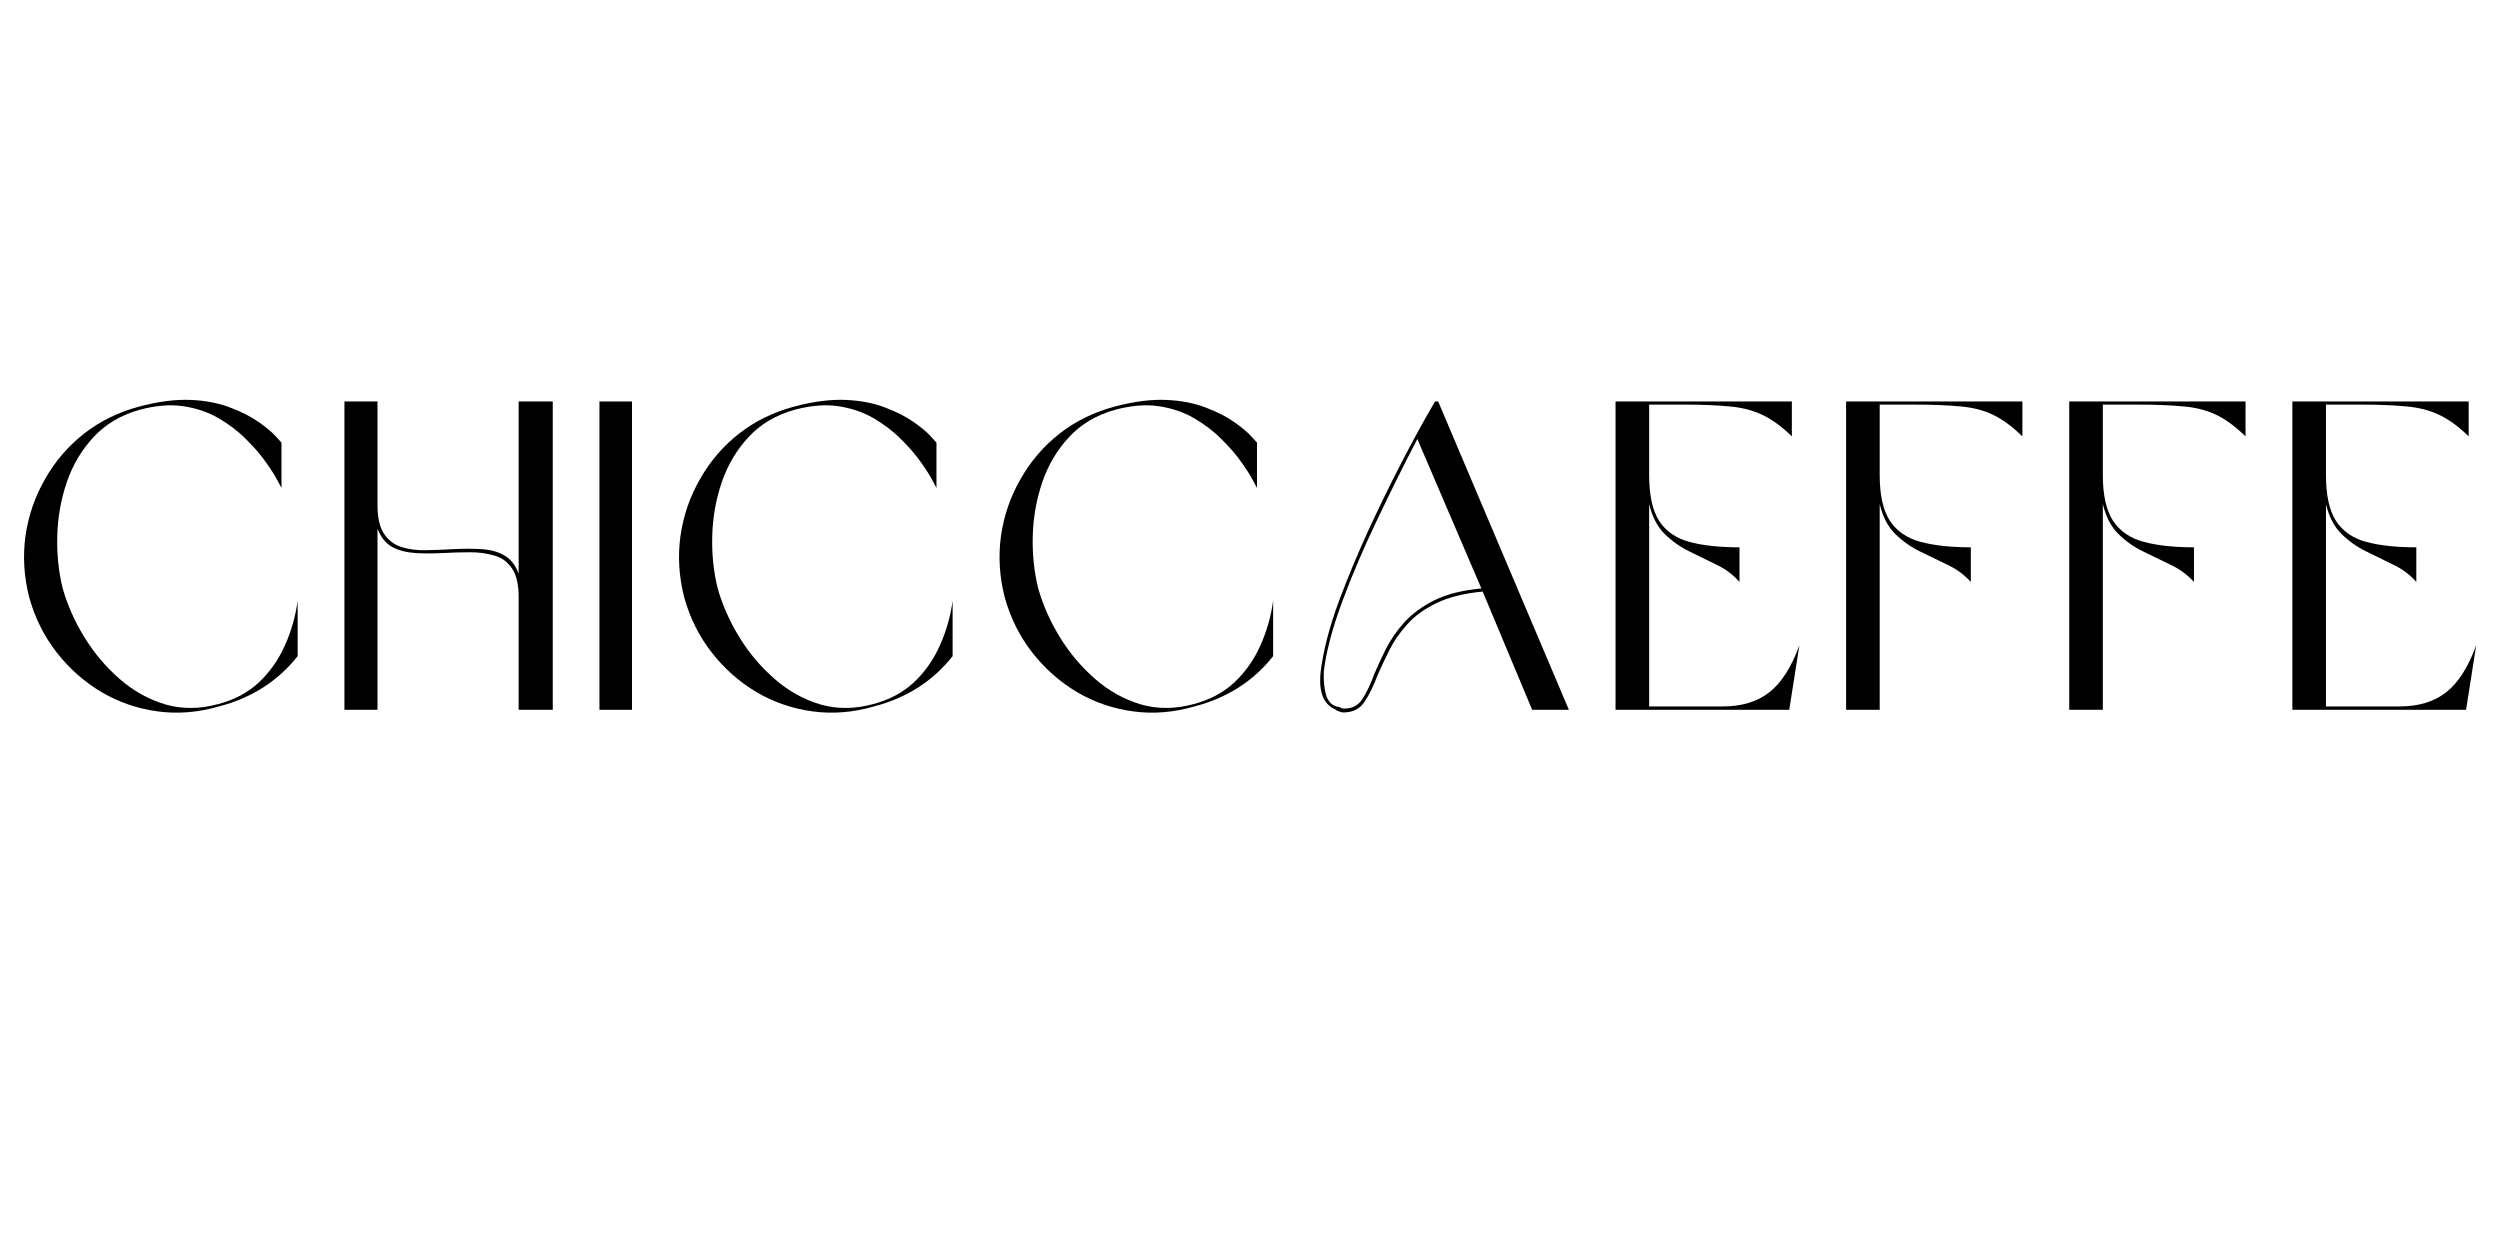
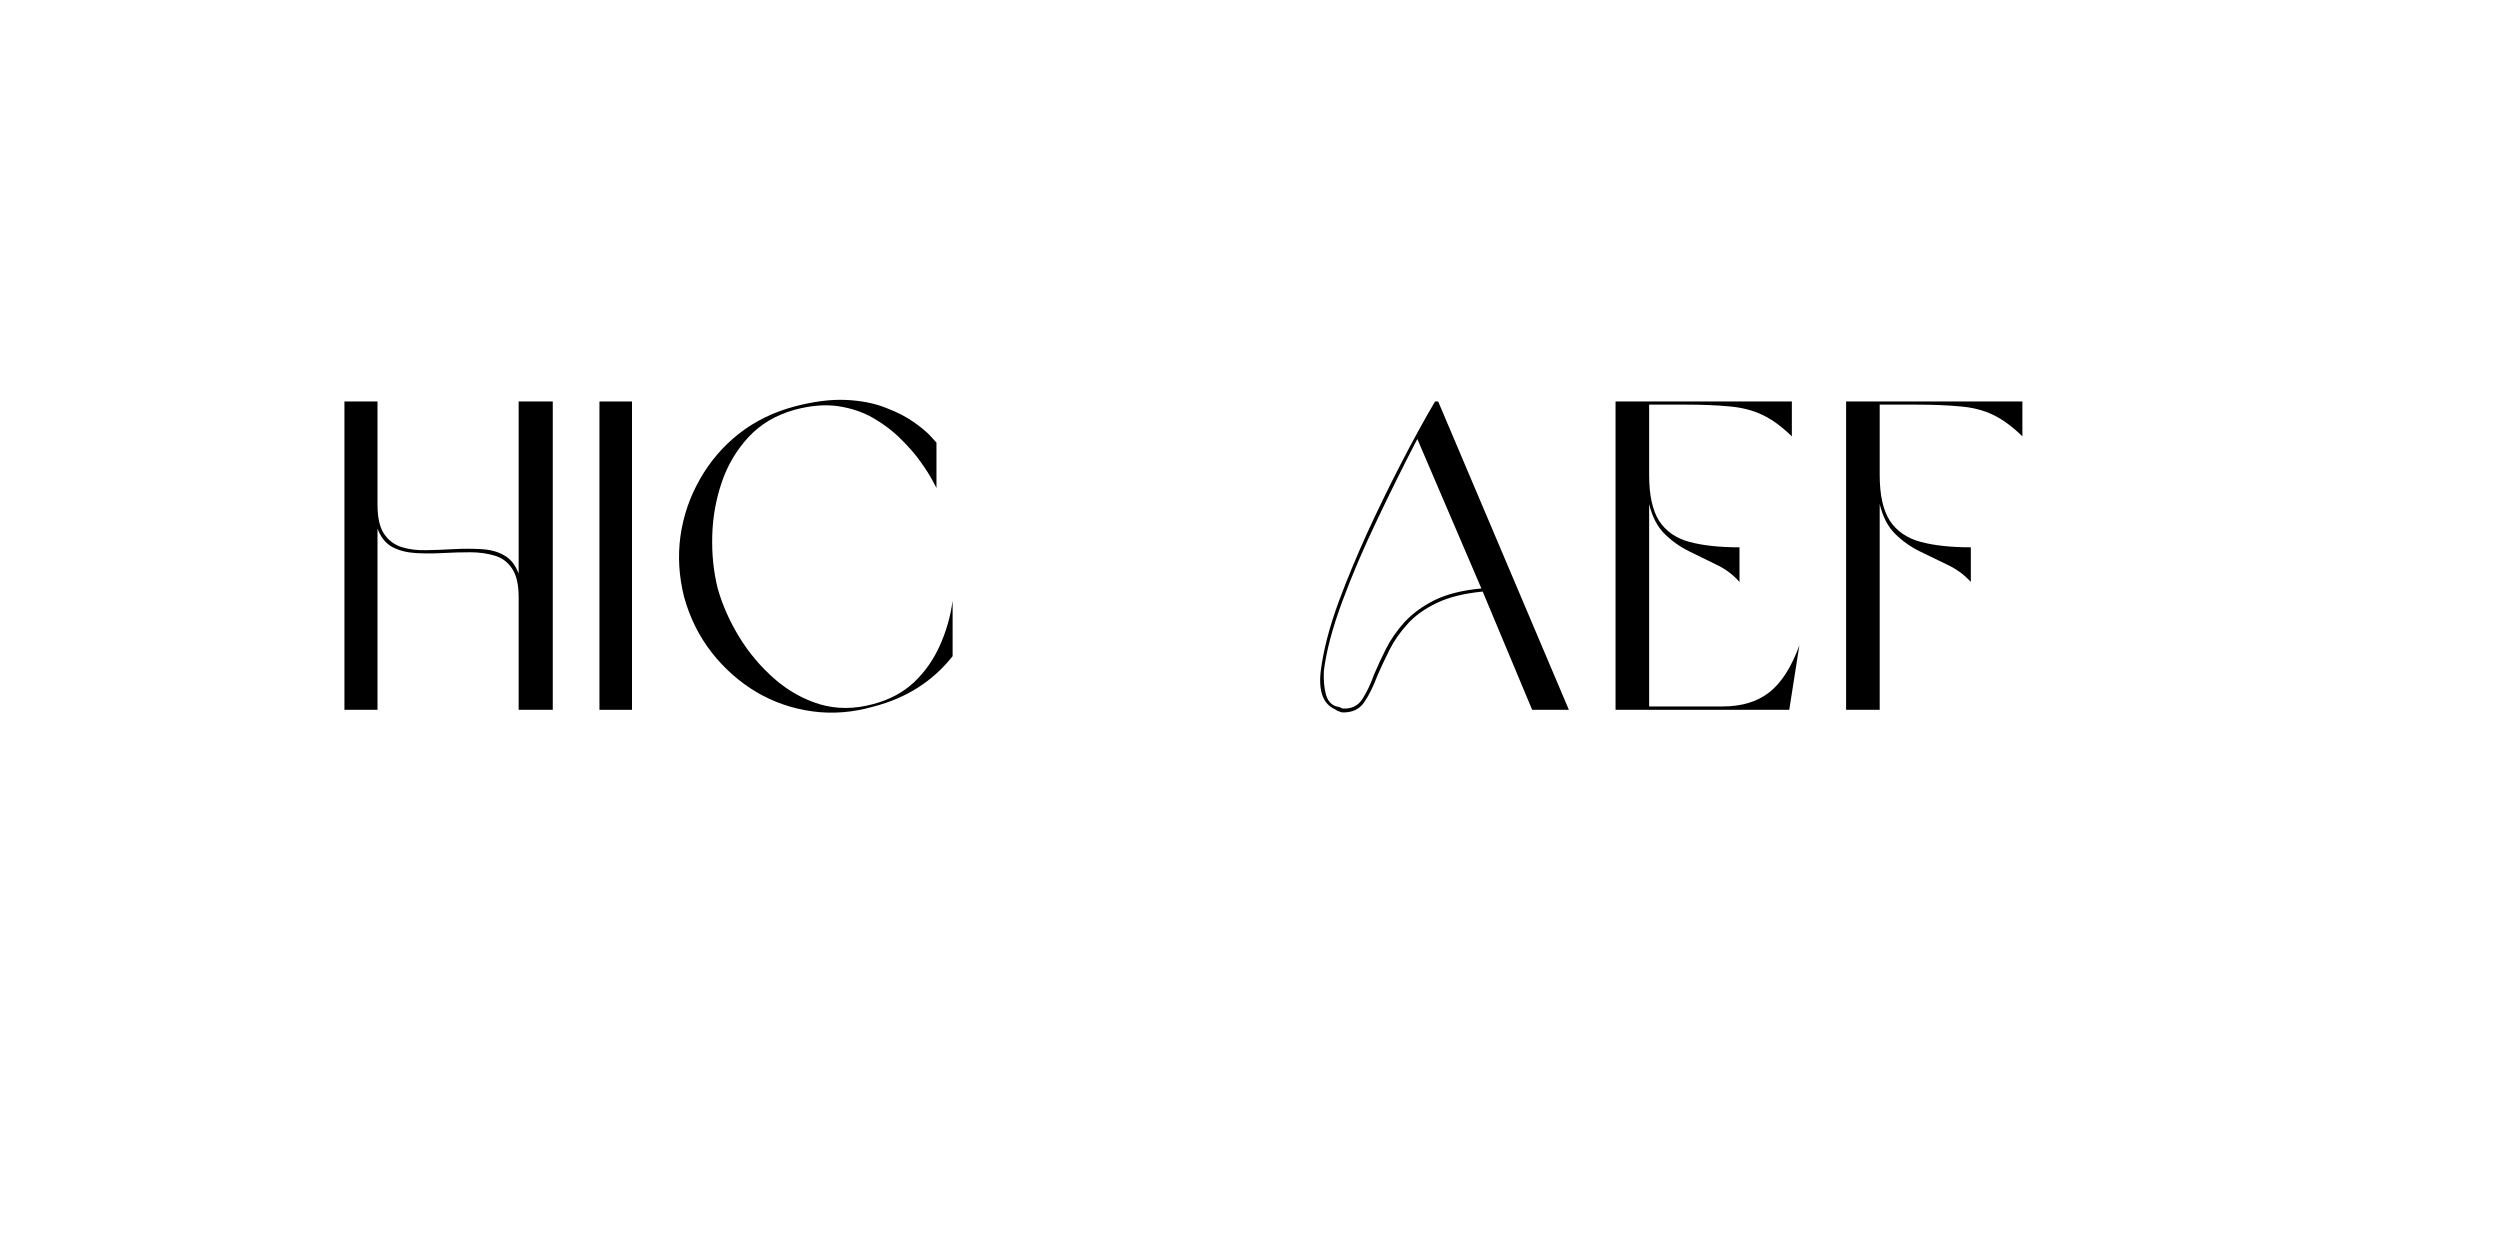
<svg xmlns="http://www.w3.org/2000/svg" version="1.0" preserveAspectRatio="xMidYMid meet" height="100" viewBox="0 0 150 75" zoomAndPan="magnify" width="200">
  <defs>
    <g />
  </defs>
  <g fill-opacity="1" fill="#000000">
    <g transform="translate(0.514, 42.589)">
      <g>
-         <path d="M 7.859 -18 C 6.742 -17.688 5.828 -17.145 5.109 -16.375 C 4.391 -15.602 3.852 -14.703 3.5 -13.672 C 3.145 -12.641 2.953 -11.566 2.922 -10.453 C 2.891 -9.336 3 -8.281 3.25 -7.281 C 3.531 -6.289 3.961 -5.316 4.547 -4.359 C 5.129 -3.41 5.832 -2.578 6.656 -1.859 C 7.477 -1.141 8.391 -0.629 9.391 -0.328 C 10.398 -0.035 11.461 -0.039 12.578 -0.344 C 13.555 -0.602 14.375 -1.039 15.031 -1.656 C 15.688 -2.281 16.203 -3.016 16.578 -3.859 C 16.961 -4.711 17.219 -5.609 17.344 -6.547 L 17.344 -3.219 C 16.156 -1.719 14.582 -0.711 12.625 -0.203 C 11.375 0.16 10.145 0.258 8.938 0.094 C 7.727 -0.07 6.609 -0.457 5.578 -1.062 C 4.547 -1.676 3.648 -2.469 2.891 -3.438 C 2.129 -4.414 1.578 -5.523 1.234 -6.766 C 0.922 -8.004 0.848 -9.227 1.016 -10.438 C 1.191 -11.656 1.582 -12.789 2.188 -13.844 C 2.789 -14.906 3.566 -15.812 4.516 -16.562 C 5.473 -17.312 6.57 -17.852 7.812 -18.188 C 8.977 -18.5 10.02 -18.633 10.938 -18.594 C 11.852 -18.551 12.648 -18.395 13.328 -18.125 C 14.016 -17.863 14.582 -17.57 15.031 -17.25 C 15.488 -16.926 15.828 -16.641 16.047 -16.391 C 16.266 -16.148 16.375 -16.031 16.375 -16.031 L 16.375 -13.312 C 16.375 -13.312 16.297 -13.457 16.141 -13.75 C 15.984 -14.051 15.75 -14.422 15.438 -14.859 C 15.125 -15.305 14.727 -15.766 14.25 -16.234 C 13.781 -16.711 13.227 -17.133 12.594 -17.5 C 11.969 -17.863 11.258 -18.102 10.469 -18.219 C 9.688 -18.332 8.816 -18.258 7.859 -18 Z M 7.859 -18" />
-       </g>
+         </g>
    </g>
  </g>
  <g fill-opacity="1" fill="#000000">
    <g transform="translate(19.744, 42.589)">
      <g>
        <path d="M 2.906 -10.875 L 2.906 0 L 0.922 0 L 0.922 -18.5 L 2.906 -18.5 L 2.906 -12.312 C 2.906 -11.539 3.035 -10.957 3.297 -10.562 C 3.555 -10.176 3.906 -9.91 4.344 -9.766 C 4.781 -9.629 5.27 -9.566 5.812 -9.578 C 6.352 -9.586 6.906 -9.609 7.469 -9.641 C 8.039 -9.672 8.586 -9.672 9.109 -9.641 C 9.641 -9.617 10.098 -9.5 10.484 -9.281 C 10.879 -9.07 11.176 -8.703 11.375 -8.172 L 11.375 -18.5 L 13.422 -18.5 L 13.422 0 L 11.375 0 L 11.375 -6.766 C 11.375 -7.516 11.242 -8.082 10.984 -8.469 C 10.723 -8.863 10.375 -9.125 9.938 -9.25 C 9.5 -9.383 9.008 -9.453 8.469 -9.453 C 7.938 -9.453 7.383 -9.438 6.812 -9.406 C 6.25 -9.375 5.707 -9.375 5.188 -9.406 C 4.664 -9.438 4.203 -9.555 3.797 -9.766 C 3.398 -9.984 3.102 -10.352 2.906 -10.875 Z M 2.906 -10.875" />
      </g>
    </g>
  </g>
  <g fill-opacity="1" fill="#000000">
    <g transform="translate(35.045, 42.589)">
      <g>
        <path d="M 0.922 0 L 0.922 -18.5 L 2.875 -18.5 L 2.875 0 Z M 0.922 0" />
      </g>
    </g>
  </g>
  <g fill-opacity="1" fill="#000000">
    <g transform="translate(39.813, 42.589)">
      <g>
        <path d="M 7.859 -18 C 6.742 -17.688 5.828 -17.145 5.109 -16.375 C 4.391 -15.602 3.852 -14.703 3.5 -13.672 C 3.145 -12.641 2.953 -11.566 2.922 -10.453 C 2.891 -9.336 3 -8.281 3.25 -7.281 C 3.531 -6.289 3.961 -5.316 4.547 -4.359 C 5.129 -3.41 5.832 -2.578 6.656 -1.859 C 7.477 -1.141 8.391 -0.629 9.391 -0.328 C 10.398 -0.035 11.461 -0.039 12.578 -0.344 C 13.555 -0.602 14.375 -1.039 15.031 -1.656 C 15.688 -2.281 16.203 -3.016 16.578 -3.859 C 16.961 -4.711 17.219 -5.609 17.344 -6.547 L 17.344 -3.219 C 16.156 -1.719 14.582 -0.711 12.625 -0.203 C 11.375 0.16 10.145 0.258 8.938 0.094 C 7.727 -0.07 6.609 -0.457 5.578 -1.062 C 4.547 -1.676 3.648 -2.469 2.891 -3.438 C 2.129 -4.414 1.578 -5.523 1.234 -6.766 C 0.922 -8.004 0.848 -9.227 1.016 -10.438 C 1.191 -11.656 1.582 -12.789 2.188 -13.844 C 2.789 -14.906 3.566 -15.812 4.516 -16.562 C 5.473 -17.312 6.57 -17.852 7.812 -18.188 C 8.977 -18.5 10.02 -18.633 10.938 -18.594 C 11.852 -18.551 12.648 -18.395 13.328 -18.125 C 14.016 -17.863 14.582 -17.57 15.031 -17.25 C 15.488 -16.926 15.828 -16.641 16.047 -16.391 C 16.266 -16.148 16.375 -16.031 16.375 -16.031 L 16.375 -13.312 C 16.375 -13.312 16.297 -13.457 16.141 -13.75 C 15.984 -14.051 15.75 -14.422 15.438 -14.859 C 15.125 -15.305 14.727 -15.766 14.25 -16.234 C 13.781 -16.711 13.227 -17.133 12.594 -17.5 C 11.969 -17.863 11.258 -18.102 10.469 -18.219 C 9.688 -18.332 8.816 -18.258 7.859 -18 Z M 7.859 -18" />
      </g>
    </g>
  </g>
  <g fill-opacity="1" fill="#000000">
    <g transform="translate(59.044, 42.589)">
      <g>
-         <path d="M 7.859 -18 C 6.742 -17.688 5.828 -17.145 5.109 -16.375 C 4.391 -15.602 3.852 -14.703 3.5 -13.672 C 3.145 -12.641 2.953 -11.566 2.922 -10.453 C 2.891 -9.336 3 -8.281 3.25 -7.281 C 3.531 -6.289 3.961 -5.316 4.547 -4.359 C 5.129 -3.41 5.832 -2.578 6.656 -1.859 C 7.477 -1.141 8.391 -0.629 9.391 -0.328 C 10.398 -0.035 11.461 -0.039 12.578 -0.344 C 13.555 -0.602 14.375 -1.039 15.031 -1.656 C 15.688 -2.281 16.203 -3.016 16.578 -3.859 C 16.961 -4.711 17.219 -5.609 17.344 -6.547 L 17.344 -3.219 C 16.156 -1.719 14.582 -0.711 12.625 -0.203 C 11.375 0.16 10.145 0.258 8.938 0.094 C 7.727 -0.07 6.609 -0.457 5.578 -1.062 C 4.547 -1.676 3.648 -2.469 2.891 -3.438 C 2.129 -4.414 1.578 -5.523 1.234 -6.766 C 0.922 -8.004 0.848 -9.227 1.016 -10.438 C 1.191 -11.656 1.582 -12.789 2.188 -13.844 C 2.789 -14.906 3.566 -15.812 4.516 -16.562 C 5.473 -17.312 6.57 -17.852 7.812 -18.188 C 8.977 -18.5 10.02 -18.633 10.938 -18.594 C 11.852 -18.551 12.648 -18.395 13.328 -18.125 C 14.016 -17.863 14.582 -17.57 15.031 -17.25 C 15.488 -16.926 15.828 -16.641 16.047 -16.391 C 16.266 -16.148 16.375 -16.031 16.375 -16.031 L 16.375 -13.312 C 16.375 -13.312 16.297 -13.457 16.141 -13.75 C 15.984 -14.051 15.75 -14.422 15.438 -14.859 C 15.125 -15.305 14.727 -15.766 14.25 -16.234 C 13.781 -16.711 13.227 -17.133 12.594 -17.5 C 11.969 -17.863 11.258 -18.102 10.469 -18.219 C 9.688 -18.332 8.816 -18.258 7.859 -18 Z M 7.859 -18" />
-       </g>
+         </g>
    </g>
  </g>
  <g fill-opacity="1" fill="#000000">
    <g transform="translate(78.274, 42.589)">
      <g>
        <path d="M 13.656 0 L 10.688 -7.094 C 9.57 -6.988 8.648 -6.758 7.922 -6.406 C 7.203 -6.062 6.617 -5.641 6.172 -5.141 C 5.723 -4.648 5.363 -4.133 5.094 -3.594 C 4.82 -3.051 4.582 -2.539 4.375 -2.062 C 4.133 -1.414 3.867 -0.879 3.578 -0.453 C 3.285 -0.023 2.844 0.176 2.25 0.156 C 2.188 0.133 2.125 0.113 2.062 0.094 C 2 0.082 1.922 0.039 1.828 -0.031 C 1.117 -0.344 0.832 -1.102 0.969 -2.312 C 1.039 -2.883 1.164 -3.531 1.344 -4.25 C 1.531 -4.977 1.781 -5.766 2.094 -6.609 C 2.562 -7.859 3.113 -9.188 3.75 -10.594 C 4.395 -12 5.07 -13.391 5.781 -14.766 C 6.488 -16.141 7.172 -17.383 7.828 -18.5 L 8.016 -18.5 L 15.859 0 Z M 10.609 -7.281 L 6.766 -16.25 C 5.961 -14.707 5.156 -13.082 4.344 -11.375 C 3.531 -9.676 2.844 -8.066 2.281 -6.547 C 1.969 -5.711 1.719 -4.938 1.531 -4.219 C 1.344 -3.5 1.219 -2.863 1.156 -2.312 C 1.133 -1.77 1.176 -1.305 1.281 -0.922 C 1.383 -0.547 1.594 -0.305 1.906 -0.203 C 2 -0.191 2.066 -0.176 2.109 -0.156 C 2.148 -0.133 2.207 -0.109 2.281 -0.078 C 2.801 -0.047 3.191 -0.227 3.453 -0.625 C 3.723 -1.031 3.961 -1.531 4.172 -2.125 C 4.379 -2.613 4.617 -3.129 4.891 -3.672 C 5.172 -4.223 5.539 -4.754 6 -5.266 C 6.469 -5.773 7.066 -6.211 7.797 -6.578 C 8.535 -6.941 9.473 -7.176 10.609 -7.281 Z M 10.609 -7.281" />
      </g>
    </g>
  </g>
  <g fill-opacity="1" fill="#000000">
    <g transform="translate(96.011, 42.589)">
      <g>
        <path d="M 2.938 -12.344 L 2.938 -0.203 L 7.359 -0.203 C 8.492 -0.203 9.422 -0.484 10.141 -1.047 C 10.867 -1.609 11.473 -2.551 11.953 -3.875 L 11.344 0 L 0.922 0 L 0.922 -18.5 L 11.5 -18.5 L 11.5 -16.406 C 10.895 -17 10.301 -17.43 9.719 -17.703 C 9.145 -17.973 8.492 -18.141 7.766 -18.203 C 7.047 -18.273 6.148 -18.312 5.078 -18.312 L 2.938 -18.312 L 2.938 -14.078 C 2.938 -12.891 3.133 -11.977 3.531 -11.344 C 3.938 -10.719 4.539 -10.297 5.344 -10.078 C 6.145 -9.859 7.148 -9.75 8.359 -9.75 L 8.359 -7.672 C 7.973 -8.109 7.516 -8.453 6.984 -8.703 C 6.453 -8.961 5.91 -9.227 5.359 -9.5 C 4.805 -9.77 4.312 -10.117 3.875 -10.547 C 3.438 -10.973 3.125 -11.57 2.938 -12.344 Z M 2.938 -12.344" />
      </g>
    </g>
  </g>
  <g fill-opacity="1" fill="#000000">
    <g transform="translate(109.844, 42.589)">
      <g>
        <path d="M 2.938 -12.344 L 2.938 0 L 0.922 0 L 0.922 -18.5 L 11.5 -18.5 L 11.5 -16.406 C 10.895 -17 10.305 -17.43 9.734 -17.703 C 9.172 -17.973 8.52 -18.141 7.781 -18.203 C 7.051 -18.273 6.145 -18.312 5.062 -18.312 L 2.938 -18.312 L 2.938 -14.078 C 2.938 -12.891 3.141 -11.977 3.547 -11.344 C 3.961 -10.719 4.578 -10.297 5.391 -10.078 C 6.203 -9.859 7.207 -9.75 8.406 -9.75 L 8.406 -7.672 C 8.008 -8.109 7.539 -8.453 7 -8.703 C 6.457 -8.961 5.91 -9.227 5.359 -9.5 C 4.805 -9.77 4.312 -10.117 3.875 -10.547 C 3.438 -10.973 3.125 -11.57 2.938 -12.344 Z M 2.938 -12.344" />
      </g>
    </g>
  </g>
  <g fill-opacity="1" fill="#000000">
    <g transform="translate(123.232, 42.589)">
      <g>
-         <path d="M 2.938 -12.344 L 2.938 0 L 0.922 0 L 0.922 -18.5 L 11.5 -18.5 L 11.5 -16.406 C 10.895 -17 10.305 -17.43 9.734 -17.703 C 9.172 -17.973 8.52 -18.141 7.781 -18.203 C 7.051 -18.273 6.145 -18.312 5.062 -18.312 L 2.938 -18.312 L 2.938 -14.078 C 2.938 -12.891 3.141 -11.977 3.547 -11.344 C 3.961 -10.719 4.578 -10.297 5.391 -10.078 C 6.203 -9.859 7.207 -9.75 8.406 -9.75 L 8.406 -7.672 C 8.008 -8.109 7.539 -8.453 7 -8.703 C 6.457 -8.961 5.91 -9.227 5.359 -9.5 C 4.805 -9.77 4.312 -10.117 3.875 -10.547 C 3.438 -10.973 3.125 -11.57 2.938 -12.344 Z M 2.938 -12.344" />
-       </g>
+         </g>
    </g>
  </g>
  <g fill-opacity="1" fill="#000000">
    <g transform="translate(136.62, 42.589)">
      <g>
-         <path d="M 2.938 -12.344 L 2.938 -0.203 L 7.359 -0.203 C 8.492 -0.203 9.422 -0.484 10.141 -1.047 C 10.867 -1.609 11.473 -2.551 11.953 -3.875 L 11.344 0 L 0.922 0 L 0.922 -18.5 L 11.5 -18.5 L 11.5 -16.406 C 10.895 -17 10.301 -17.43 9.719 -17.703 C 9.145 -17.973 8.492 -18.141 7.766 -18.203 C 7.047 -18.273 6.148 -18.312 5.078 -18.312 L 2.938 -18.312 L 2.938 -14.078 C 2.938 -12.891 3.133 -11.977 3.531 -11.344 C 3.938 -10.719 4.539 -10.297 5.344 -10.078 C 6.145 -9.859 7.148 -9.75 8.359 -9.75 L 8.359 -7.672 C 7.973 -8.109 7.516 -8.453 6.984 -8.703 C 6.453 -8.961 5.91 -9.227 5.359 -9.5 C 4.805 -9.77 4.312 -10.117 3.875 -10.547 C 3.438 -10.973 3.125 -11.57 2.938 -12.344 Z M 2.938 -12.344" />
-       </g>
+         </g>
    </g>
  </g>
</svg>